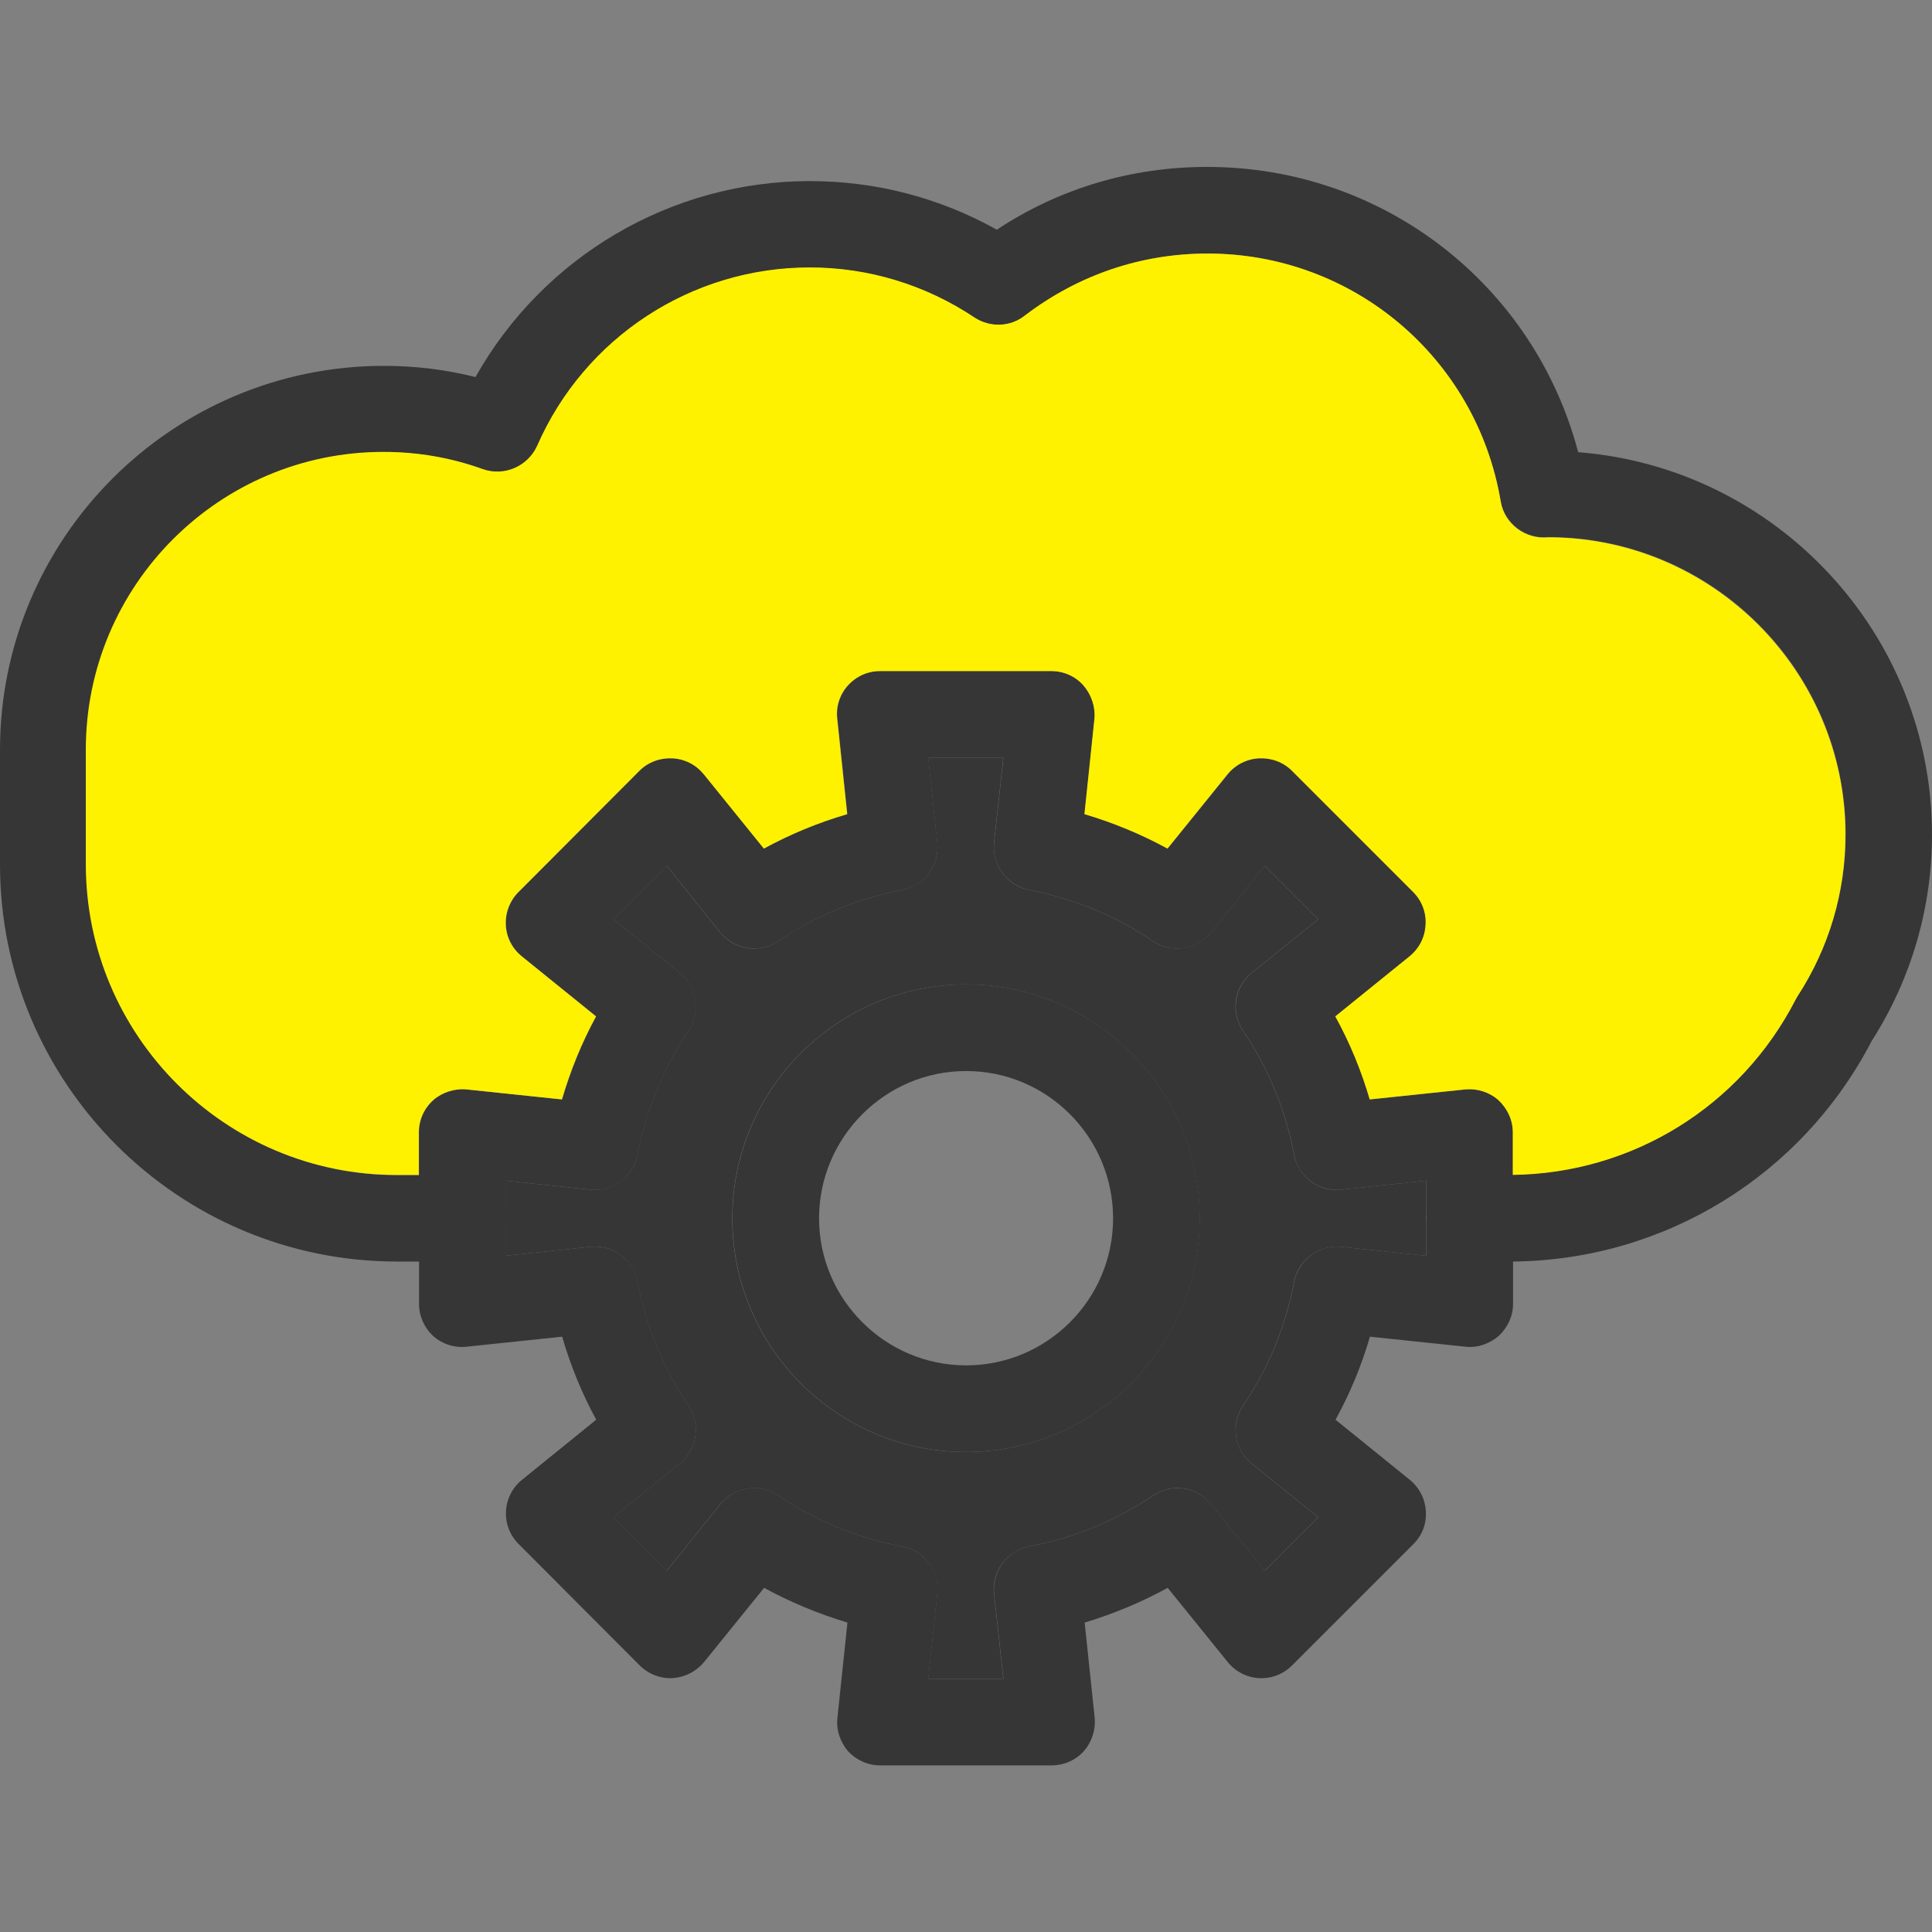
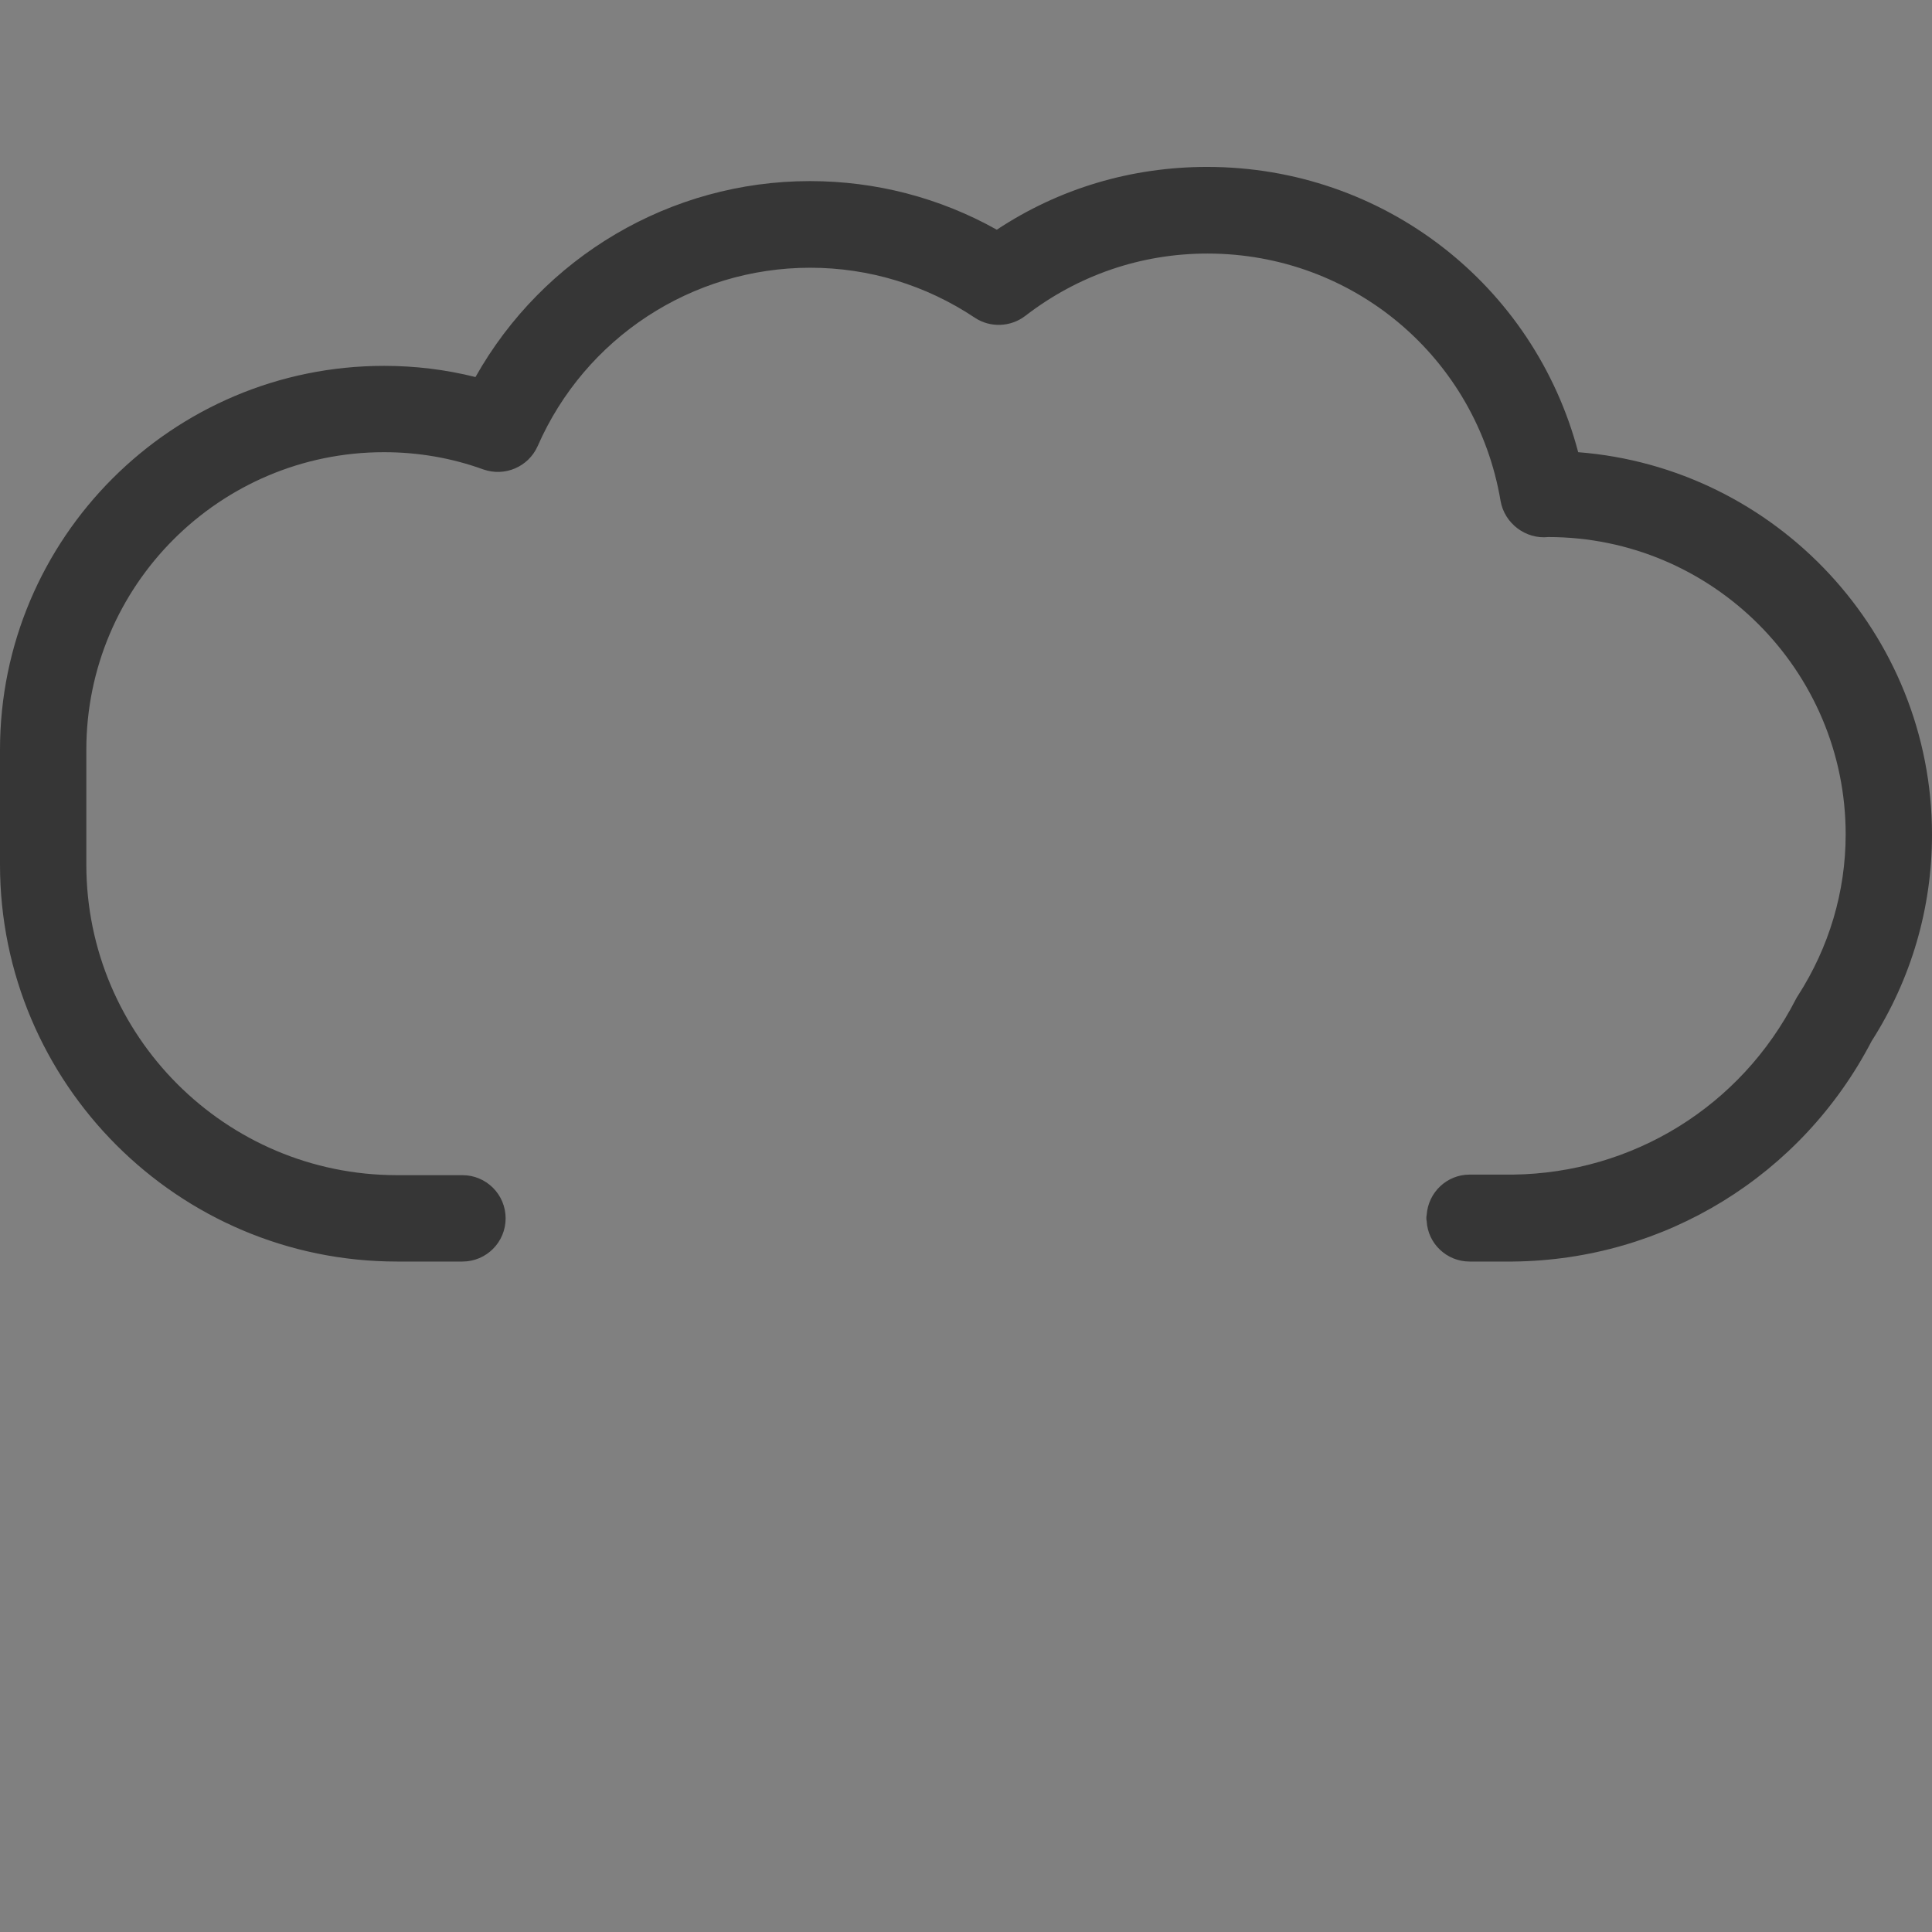
<svg xmlns="http://www.w3.org/2000/svg" width="38" height="38" viewBox="0 0 38 38" fill="none">
  <rect x="0" y="0" width="38" height="38" fill="#808080" stroke="none" />
  <path d="M38 16.417C38 17.86 37.59 19.261 36.812 20.478C35.435 23.126 32.739 24.783 29.759 24.813H28.904C28.458 24.813 28.084 24.462 28.061 24.017C28.055 23.999 28.055 23.975 28.055 23.958C28.055 23.94 28.055 23.916 28.061 23.898C28.09 23.453 28.458 23.103 28.904 23.103H29.759C32.116 23.073 34.242 21.761 35.322 19.653C35.334 19.629 35.352 19.599 35.364 19.582C35.975 18.632 36.302 17.539 36.302 16.411C36.302 13.187 33.678 10.563 30.453 10.563C30.008 10.61 29.593 10.295 29.515 9.856C29.04 7.036 26.618 4.987 23.75 4.987C22.438 4.987 21.203 5.415 20.17 6.21C19.879 6.436 19.475 6.448 19.178 6.252C18.21 5.605 17.088 5.266 15.936 5.266C13.609 5.266 11.507 6.644 10.575 8.775C10.391 9.185 9.928 9.381 9.506 9.233C8.883 9.007 8.223 8.894 7.553 8.894C4.322 8.894 1.698 11.518 1.698 14.748V17.005C1.698 20.371 4.435 23.114 7.808 23.114H9.096C9.565 23.114 9.945 23.494 9.945 23.963C9.945 24.433 9.565 24.813 9.096 24.813H7.808C3.503 24.813 0 21.309 0 17.005V14.748C0 10.586 3.384 7.196 7.553 7.196C8.158 7.196 8.758 7.267 9.352 7.416C10.682 5.053 13.187 3.562 15.93 3.562C17.225 3.562 18.483 3.889 19.606 4.518C20.835 3.705 22.254 3.283 23.744 3.283C27.212 3.283 30.174 5.605 31.041 8.894C34.93 9.197 38 12.463 38 16.417Z" fill="#363636" />
-   <path d="M29.475 21.636C29.291 21.476 29.053 21.405 28.816 21.429L26.945 21.625C26.779 21.055 26.553 20.508 26.268 19.992L27.729 18.81C27.919 18.656 28.032 18.436 28.044 18.193C28.062 17.955 27.973 17.718 27.8 17.546L25.413 15.159C25.241 14.986 25.004 14.903 24.766 14.915C24.529 14.927 24.303 15.04 24.149 15.23L22.967 16.691C22.445 16.405 21.898 16.18 21.334 16.014L21.53 14.143C21.554 13.906 21.471 13.662 21.317 13.484C21.156 13.3 20.925 13.199 20.681 13.199H17.315C17.071 13.199 16.846 13.3 16.679 13.484C16.519 13.662 16.442 13.906 16.472 14.143L16.668 16.014C16.098 16.18 15.551 16.405 15.029 16.691L13.847 15.23C13.693 15.04 13.473 14.927 13.23 14.915C12.992 14.903 12.755 14.986 12.582 15.159L10.202 17.546C10.029 17.718 9.94 17.955 9.952 18.193C9.964 18.436 10.077 18.656 10.267 18.81L11.727 19.992C11.443 20.514 11.223 21.061 11.057 21.625L9.186 21.429C8.949 21.405 8.705 21.482 8.527 21.636C8.343 21.803 8.242 22.028 8.242 22.272V25.644C8.242 25.888 8.343 26.113 8.521 26.279C8.705 26.44 8.949 26.517 9.186 26.487L11.057 26.291C11.223 26.861 11.443 27.402 11.727 27.924L10.267 29.106C10.077 29.26 9.964 29.486 9.952 29.723C9.94 29.967 10.029 30.198 10.202 30.37L12.582 32.757C12.755 32.929 12.992 33.019 13.23 33.007C13.473 32.989 13.693 32.876 13.847 32.692L15.029 31.231C15.551 31.516 16.098 31.742 16.668 31.914L16.472 33.779C16.442 34.022 16.525 34.26 16.679 34.444C16.846 34.622 17.071 34.723 17.315 34.723H20.681C20.925 34.723 21.156 34.622 21.317 34.444C21.477 34.26 21.554 34.022 21.53 33.779L21.334 31.914C21.904 31.742 22.445 31.516 22.967 31.231L24.149 32.692C24.303 32.882 24.529 32.995 24.766 33.007C25.01 33.019 25.241 32.929 25.413 32.757L27.8 30.37C27.973 30.198 28.062 29.967 28.044 29.723C28.032 29.486 27.919 29.26 27.729 29.106L26.268 27.924C26.553 27.408 26.779 26.861 26.945 26.291L28.816 26.487C29.053 26.517 29.291 26.434 29.475 26.279C29.653 26.113 29.76 25.888 29.76 25.644V22.272C29.76 22.028 29.653 21.803 29.475 21.636ZM28.056 24.7L26.381 24.522C25.942 24.48 25.544 24.777 25.455 25.211C25.289 26.09 24.95 26.909 24.452 27.645C24.202 28.013 24.273 28.506 24.618 28.785L25.93 29.842L24.879 30.893L23.822 29.587C23.543 29.242 23.05 29.165 22.682 29.415C21.946 29.913 21.121 30.252 20.242 30.418C19.808 30.501 19.512 30.905 19.553 31.344L19.737 33.019H18.259L18.437 31.344C18.484 30.905 18.188 30.507 17.748 30.418C16.869 30.252 16.05 29.913 15.308 29.415C14.94 29.165 14.447 29.236 14.168 29.587L13.117 30.893L12.066 29.842L13.372 28.785C13.711 28.506 13.788 28.013 13.544 27.651C13.046 26.909 12.707 26.084 12.541 25.211C12.458 24.771 12.06 24.48 11.615 24.522L9.94 24.7V23.222L11.615 23.4C12.06 23.447 12.452 23.151 12.541 22.711C12.707 21.838 13.046 21.013 13.544 20.277C13.788 19.909 13.717 19.416 13.372 19.137L12.066 18.08L13.117 17.029L14.168 18.341C14.447 18.68 14.946 18.757 15.308 18.513C16.05 18.009 16.869 17.67 17.748 17.504C18.188 17.421 18.478 17.017 18.437 16.578L18.259 14.903H19.737L19.553 16.578C19.506 17.017 19.808 17.415 20.242 17.504C21.121 17.676 21.946 18.009 22.682 18.513C23.05 18.757 23.543 18.686 23.822 18.341L24.879 17.029L25.93 18.08L24.618 19.137C24.279 19.416 24.202 19.909 24.452 20.277C24.95 21.013 25.289 21.838 25.455 22.711C25.538 23.151 25.942 23.441 26.381 23.4L28.056 23.222V24.7Z" fill="#363636" />
-   <path d="M28.053 23.222L26.378 23.4C25.939 23.447 25.541 23.151 25.452 22.711C25.286 21.838 24.948 21.013 24.449 20.277C24.199 19.909 24.271 19.416 24.615 19.137L25.927 18.08L24.876 17.029L23.819 18.341C23.54 18.68 23.047 18.757 22.679 18.513C21.943 18.009 21.118 17.676 20.239 17.504C19.806 17.421 19.509 17.017 19.55 16.578L19.734 14.903H18.256L18.434 16.578C18.482 17.017 18.185 17.415 17.745 17.504C16.867 17.67 16.047 18.009 15.305 18.513C14.943 18.757 14.444 18.686 14.165 18.341L13.114 17.029L12.063 18.08L13.369 19.137C13.708 19.416 13.785 19.909 13.542 20.277C13.043 21.013 12.704 21.838 12.538 22.711C12.455 23.151 12.057 23.441 11.612 23.4L9.938 23.222V24.7L11.612 24.522C12.057 24.475 12.449 24.771 12.538 25.211C12.704 26.084 13.043 26.909 13.542 27.651C13.785 28.013 13.714 28.506 13.369 28.785L12.063 29.842L13.114 30.893L14.165 29.587C14.444 29.242 14.937 29.165 15.305 29.415C16.047 29.913 16.867 30.252 17.745 30.418C18.185 30.501 18.476 30.905 18.434 31.344L18.256 33.019H19.734L19.55 31.344C19.503 30.905 19.806 30.507 20.239 30.418C21.118 30.252 21.943 29.913 22.679 29.415C23.047 29.165 23.54 29.236 23.819 29.587L24.876 30.893L25.927 29.842L24.615 28.785C24.277 28.506 24.199 28.013 24.449 27.645C24.948 26.909 25.286 26.09 25.452 25.211C25.535 24.777 25.939 24.486 26.378 24.522L28.053 24.7V24.017C28.047 24 28.047 23.976 28.047 23.958C28.047 23.94 28.047 23.916 28.053 23.899V23.222ZM18.998 28.56C16.463 28.56 14.402 26.493 14.402 23.964C14.402 21.429 16.463 19.362 18.998 19.362C21.533 19.362 23.594 21.429 23.594 23.964C23.594 26.493 21.533 28.56 18.998 28.56Z" fill="#363636" />
-   <path d="M36.297 16.417C36.297 17.545 35.977 18.638 35.359 19.588C35.347 19.611 35.329 19.641 35.318 19.659C34.237 21.761 32.111 23.079 29.754 23.109V22.271C29.754 22.028 29.647 21.802 29.469 21.636C29.285 21.476 29.047 21.404 28.81 21.428L26.94 21.624C26.773 21.054 26.548 20.508 26.263 19.991L27.723 18.81C27.913 18.655 28.026 18.436 28.038 18.192C28.056 17.955 27.967 17.717 27.795 17.545L25.408 15.158C25.236 14.986 24.998 14.903 24.761 14.915C24.523 14.927 24.297 15.04 24.143 15.229L22.962 16.69C22.439 16.405 21.893 16.18 21.329 16.013L21.525 14.143C21.548 13.905 21.465 13.662 21.311 13.484C21.151 13.3 20.919 13.199 20.676 13.199H17.309C17.066 13.199 16.84 13.3 16.674 13.484C16.513 13.662 16.436 13.905 16.466 14.143L16.662 16.013C16.092 16.18 15.546 16.405 15.023 16.69L13.842 15.229C13.687 15.04 13.467 14.927 13.224 14.915C12.987 14.903 12.749 14.986 12.577 15.158L10.196 17.545C10.024 17.717 9.935 17.955 9.947 18.192C9.958 18.436 10.071 18.655 10.261 18.81L11.722 19.991C11.437 20.514 11.217 21.06 11.051 21.624L9.181 21.428C8.943 21.404 8.7 21.482 8.522 21.636C8.338 21.802 8.237 22.028 8.237 22.271V23.109H7.797C4.431 23.109 1.688 20.371 1.688 16.999V14.743C1.688 11.513 4.312 8.888 7.542 8.888C8.213 8.888 8.872 9.001 9.495 9.227C9.917 9.375 10.38 9.173 10.564 8.769C11.496 6.638 13.598 5.26 15.926 5.26C17.078 5.26 18.2 5.599 19.168 6.246C19.47 6.442 19.868 6.436 20.159 6.204C21.204 5.409 22.439 4.987 23.751 4.987C26.619 4.987 29.042 7.042 29.517 9.862C29.588 10.307 30.003 10.616 30.455 10.569C33.673 10.575 36.297 13.199 36.297 16.417Z" fill="#FEF200" />
-   <path d="M19.002 19.362C16.467 19.362 14.406 21.429 14.406 23.964C14.406 26.493 16.467 28.559 19.002 28.559C21.537 28.559 23.598 26.493 23.598 23.964C23.598 21.429 21.537 19.362 19.002 19.362ZM19.002 26.855C17.411 26.855 16.11 25.555 16.11 23.964C16.11 22.367 17.411 21.066 19.002 21.066C20.599 21.066 21.893 22.367 21.893 23.964C21.893 25.555 20.599 26.855 19.002 26.855Z" fill="#363636" />
</svg>